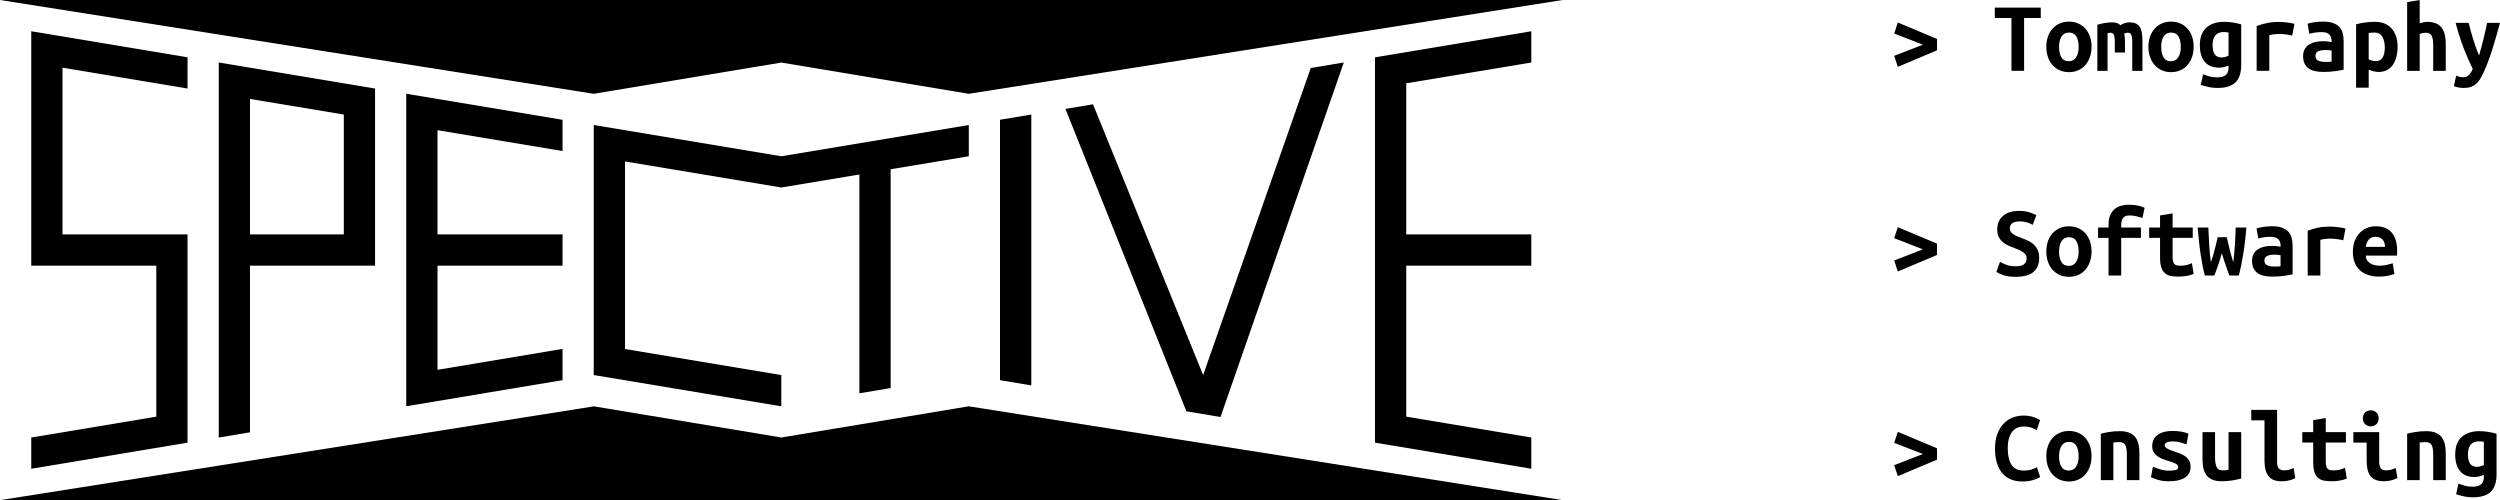
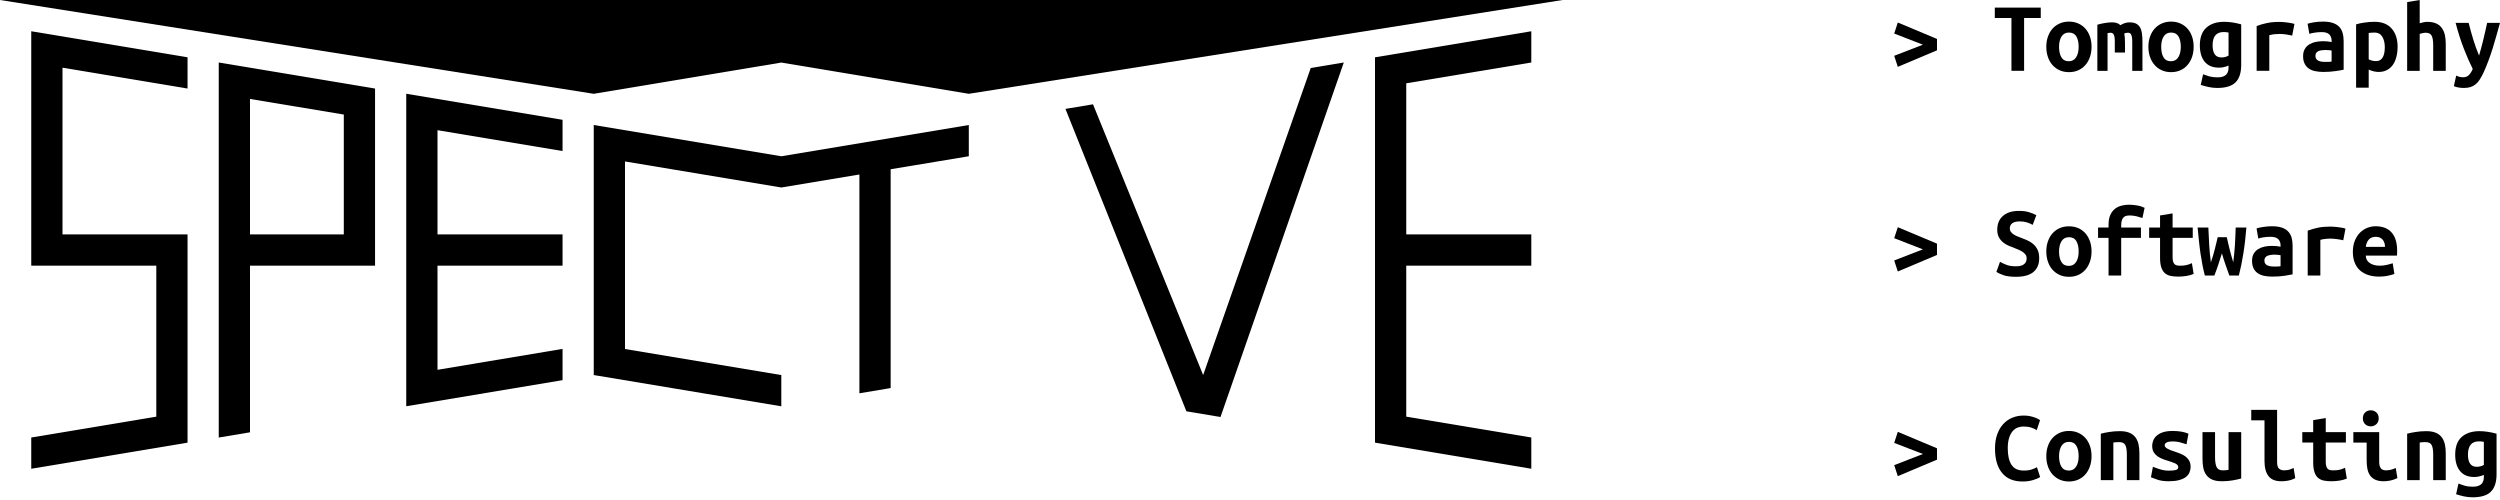
<svg xmlns="http://www.w3.org/2000/svg" xmlns:ns1="http://xml.openoffice.org/svg/export" version="1.2" width="500mm" height="100mm" viewBox="0 0 50000 10000" preserveAspectRatio="xMidYMid" fill-rule="evenodd" stroke-width="28.222" stroke-linejoin="round" xml:space="preserve">
  <defs class="ClipPathGroup">
    <clipPath id="presentation_clip_path" clipPathUnits="userSpaceOnUse">
      <rect x="0" y="0" width="50000" height="10000" />
    </clipPath>
    <clipPath id="presentation_clip_path_shrink" clipPathUnits="userSpaceOnUse">
      <rect x="50" y="10" width="49900" height="9980" />
    </clipPath>
  </defs>
  <defs class="TextShapeIndex">
    <g ns1:slide="id1" ns1:id-list="id3 id4 id5 id6 id7 id8 id9 id10 id11 id12 id13 id14 id15 id16 id17 id18 id19 id20 id21 id22 id23 id24 id25 id26 id27 id28 id29 id30 id31 id32 id33 id34 id35 id36 id37 id38 id39 id40 id41 id42" />
  </defs>
  <defs class="EmbeddedBulletChars">
    <g id="bullet-char-template-57356" transform="scale(0,-0)">
      <path d="M 580,1141 L 1163,571 580,0 -4,571 580,1141 Z" />
    </g>
    <g id="bullet-char-template-57354" transform="scale(0,-0)">
      <path d="M 8,1128 L 1137,1128 1137,0 8,0 8,1128 Z" />
    </g>
    <g id="bullet-char-template-10146" transform="scale(0,-0)">
      <path d="M 174,0 L 602,739 174,1481 1456,739 174,0 Z M 1358,739 L 309,1346 659,739 1358,739 Z" />
    </g>
    <g id="bullet-char-template-10132" transform="scale(0,-0)">
      <path d="M 2015,739 L 1276,0 717,0 1260,543 174,543 174,936 1260,936 717,1481 1274,1481 2015,739 Z" />
    </g>
    <g id="bullet-char-template-10007" transform="scale(0,-0)">
      <path d="M 0,-2 C -7,14 -16,27 -25,37 L 356,567 C 262,823 215,952 215,954 215,979 228,992 255,992 264,992 276,990 289,987 310,991 331,999 354,1012 L 381,999 492,748 772,1049 836,1024 860,1049 C 881,1039 901,1025 922,1006 886,937 835,863 770,784 769,783 710,716 594,584 L 774,223 C 774,196 753,168 711,139 L 727,119 C 717,90 699,76 672,76 641,76 570,178 457,381 L 164,-76 C 142,-110 111,-127 72,-127 30,-127 9,-110 8,-76 1,-67 -2,-52 -2,-32 -2,-23 -1,-13 0,-2 Z" />
    </g>
    <g id="bullet-char-template-10004" transform="scale(0,-0)">
      <path d="M 285,-33 C 182,-33 111,30 74,156 52,228 41,333 41,471 41,549 55,616 82,672 116,743 169,778 240,778 293,778 328,747 346,684 L 369,508 C 377,444 397,411 428,410 L 1163,1116 C 1174,1127 1196,1133 1229,1133 1271,1133 1292,1118 1292,1087 L 1292,965 C 1292,929 1282,901 1262,881 L 442,47 C 390,-6 338,-33 285,-33 Z" />
    </g>
    <g id="bullet-char-template-9679" transform="scale(0,-0)">
      <path d="M 813,0 C 632,0 489,54 383,161 276,268 223,411 223,592 223,773 276,916 383,1023 489,1130 632,1184 813,1184 992,1184 1136,1130 1245,1023 1353,916 1407,772 1407,592 1407,412 1353,268 1245,161 1136,54 992,0 813,0 Z" />
    </g>
    <g id="bullet-char-template-8226" transform="scale(0,-0)">
      <path d="M 346,457 C 273,457 209,483 155,535 101,586 74,649 74,723 74,796 101,859 155,911 209,963 273,989 346,989 419,989 480,963 531,910 582,859 608,796 608,723 608,648 583,586 532,535 482,483 420,457 346,457 Z" />
    </g>
    <g id="bullet-char-template-8211" transform="scale(0,-0)">
      <path d="M -4,459 L 1135,459 1135,606 -4,606 -4,459 Z" />
    </g>
    <g id="bullet-char-template-61548" transform="scale(0,-0)">
      <path d="M 173,740 C 173,903 231,1043 346,1159 462,1274 601,1332 765,1332 928,1332 1067,1274 1183,1159 1299,1043 1357,903 1357,740 1357,577 1299,437 1183,322 1067,206 928,148 765,148 601,148 462,206 346,322 231,437 173,577 173,740 Z" />
    </g>
  </defs>
  <defs class="TextEmbeddedBitmaps" />
  <g>
    <g id="id2" class="Master_Slide">
      <g id="bg-id2" class="Background" />
      <g id="bo-id2" class="BackgroundObjects" />
    </g>
  </g>
  <g class="SlideGroup">
    <g>
      <g id="container-id1">
        <g id="id1" class="Slide" clip-path="url(#presentation_clip_path)">
          <g class="Page">
            <g class="com.sun.star.drawing.PolyPolygonShape">
              <g id="id3">
                <rect class="BoundingBox" stroke="none" fill="none" x="625" y="625" width="3127" height="8751" />
                <path fill="rgb(0,0,0)" stroke="none" d="M 3751,1771 L 1250,1354 1250,4688 3751,4688 3751,8853 625,9375 625,8750 3126,8333 3126,5313 625,5313 625,625 3751,1146 3751,1771 Z" />
              </g>
            </g>
            <g class="com.sun.star.drawing.PolyPolygonShape">
              <g id="id4">
                <rect class="BoundingBox" stroke="none" fill="none" x="4374" y="1250" width="3128" height="7502" />
                <path fill="rgb(0,0,0)" stroke="none" d="M 4375,8751 L 4375,1250 7501,1771 7501,5313 5000,5313 5000,8646 4375,8751 Z M 5000,1979 L 5000,4688 6876,4688 6876,2291 5000,1979 Z" />
              </g>
            </g>
            <g class="com.sun.star.drawing.PolyPolygonShape">
              <g id="id5">
                <rect class="BoundingBox" stroke="none" fill="none" x="8125" y="1875" width="3127" height="6251" />
                <path fill="rgb(0,0,0)" stroke="none" d="M 8125,1875 L 11251,2396 11251,3021 8750,2604 8750,4688 11251,4688 11251,5313 8750,5313 8750,7396 11251,6978 11251,7603 8125,8125 8125,1875 Z" />
              </g>
            </g>
            <g class="com.sun.star.drawing.PolyPolygonShape">
              <g id="id6">
                <rect class="BoundingBox" stroke="none" fill="none" x="27500" y="625" width="3127" height="8751" />
                <path fill="rgb(0,0,0)" stroke="none" d="M 27500,1146 L 30626,625 30626,1250 28125,1666 28125,4688 30626,4688 30626,5313 28125,5313 28125,8333 30626,8750 30626,9375 27500,8853 27500,1146 Z" />
              </g>
            </g>
            <g class="com.sun.star.drawing.PolyPolygonShape">
              <g id="id7">
                <rect class="BoundingBox" stroke="none" fill="none" x="19999" y="2291" width="628" height="5418" />
-                 <path fill="rgb(0,0,0)" stroke="none" d="M 20626,2291 L 20626,7708 20000,7604 20000,2395 20626,2291 Z" />
              </g>
            </g>
            <g class="com.sun.star.drawing.PolyPolygonShape">
              <g id="id8">
                <rect class="BoundingBox" stroke="none" fill="none" x="21309" y="1250" width="5568" height="7091" />
                <path fill="rgb(0,0,0)" stroke="none" d="M 23728,8226 L 21309,2178 21860,2086 24063,7501 26215,1360 26876,1250 24410,8340 23728,8226 Z" />
              </g>
            </g>
            <g class="com.sun.star.drawing.PolyPolygonShape">
              <g id="id9">
                <rect class="BoundingBox" stroke="none" fill="none" x="11874" y="2500" width="7503" height="5627" />
                <path fill="rgb(0,0,0)" stroke="none" d="M 17188,7866 L 17188,3490 15626,3750 12500,3229 12500,6980 15626,7501 15626,8126 11875,7501 11875,2500 15626,3125 19376,2500 19376,3125 17813,3385 17813,7761 17188,7866 Z" />
              </g>
            </g>
            <g class="com.sun.star.drawing.PolyPolygonShape">
              <g id="id10">
                <rect class="BoundingBox" stroke="none" fill="none" x="0" y="0" width="31252" height="1877" />
                <path fill="rgb(0,0,0)" stroke="none" d="M 0,0 L 11875,1876 15626,1251 19376,1876 31251,0 0,0 Z" />
              </g>
            </g>
            <g class="com.sun.star.drawing.PolyPolygonShape">
              <g id="id11">
                <rect class="BoundingBox" stroke="none" fill="none" x="11" y="8126" width="31232" height="1877" />
-                 <path fill="rgb(0,0,0)" stroke="none" d="M 11,10001 L 11879,8127 15627,8750 19374,8126 31242,10001 11,10001 Z" />
              </g>
            </g>
            <g class="Group">
              <g class="com.sun.star.drawing.PolyPolygonShape">
                <g id="id12">
                  <rect class="BoundingBox" stroke="none" fill="none" x="37884" y="450" width="857" height="888" />
                  <path fill="rgb(0,0,0)" stroke="none" d="M 38740,1006 L 37956,1337 37884,1116 38458,894 37884,671 37956,450 38740,779 38740,1006 Z" />
                </g>
              </g>
              <g class="com.sun.star.drawing.PolyPolygonShape">
                <g id="id13">
                  <rect class="BoundingBox" stroke="none" fill="none" x="39895" y="151" width="922" height="1266" />
                  <path fill="rgb(0,0,0)" stroke="none" d="M 40815,152 L 40815,360 40482,360 40482,1416 40229,1416 40229,360 39896,360 39896,152 40815,152 Z" />
                </g>
              </g>
              <g class="com.sun.star.drawing.ClosedBezierShape">
                <g id="id14">
                  <rect class="BoundingBox" stroke="none" fill="none" x="40925" y="432" width="907" height="1013" />
                  <path fill="rgb(0,0,0)" stroke="none" d="M 41831,935 C 41831,1011 41820,1080 41798,1142 41776,1204 41746,1257 41706,1302 41667,1347 41619,1382 41564,1406 41509,1431 41447,1443 41379,1443 41311,1443 41250,1431 41194,1406 41139,1382 41092,1347 41051,1302 41011,1257 40980,1204 40959,1142 40937,1080 40926,1011 40926,935 40926,860 40937,791 40960,729 40982,667 41013,614 41053,570 41094,526 41142,492 41197,468 41253,444 41314,432 41379,432 41446,432 41507,444 41562,468 41617,492 41665,526 41705,570 41745,614 41776,667 41798,729 41820,791 41831,860 41831,935 Z M 41181,937 C 41181,1022 41196,1092 41227,1145 41258,1198 41307,1225 41375,1225 41441,1225 41490,1198 41523,1145 41557,1092 41573,1022 41573,937 41573,851 41558,782 41527,729 41497,677 41447,651 41379,651 41314,651 41265,677 41231,729 41198,782 41181,851 41181,937 Z" />
                </g>
              </g>
              <g class="com.sun.star.drawing.ClosedBezierShape">
                <g id="id15">
                  <rect class="BoundingBox" stroke="none" fill="none" x="41946" y="446" width="905" height="972" />
                  <path fill="rgb(0,0,0)" stroke="none" d="M 42588,447 C 42641,447 42684,455 42719,471 42753,488 42779,512 42799,545 42819,577 42832,619 42839,668 42846,718 42849,776 42849,843 L 42849,1417 42645,1417 42645,831 C 42645,793 42643,762 42638,739 42633,716 42627,698 42619,686 42612,673 42603,665 42593,661 42583,657 42572,655 42561,655 42549,655 42536,656 42522,658 42509,660 42497,664 42486,669 42490,695 42493,724 42496,755 42499,786 42500,821 42500,859 L 42500,1051 42296,1051 42296,831 C 42296,765 42289,720 42276,694 42263,668 42243,655 42214,655 42206,655 42196,656 42184,657 42173,658 42162,661 42151,663 L 42151,1417 41947,1417 41947,494 C 42000,479 42052,467 42104,459 42156,451 42201,447 42241,447 42276,447 42308,451 42336,460 42364,469 42388,484 42408,504 42431,489 42458,476 42490,464 42521,453 42554,447 42588,447 Z" />
                </g>
              </g>
              <g class="com.sun.star.drawing.ClosedBezierShape">
                <g id="id16">
                  <rect class="BoundingBox" stroke="none" fill="none" x="42968" y="432" width="907" height="1013" />
                  <path fill="rgb(0,0,0)" stroke="none" d="M 43873,935 C 43873,1011 43862,1080 43840,1142 43819,1204 43788,1257 43748,1302 43709,1347 43662,1382 43606,1406 43551,1431 43490,1443 43422,1443 43354,1443 43292,1431 43237,1406 43182,1382 43134,1347 43094,1302 43054,1257 43023,1204 43001,1142 42979,1080 42968,1011 42968,935 42968,860 42979,791 43002,729 43024,667 43056,614 43096,570 43136,526 43184,492 43240,468 43296,444 43356,432 43422,432 43488,432 43549,444 43604,468 43660,492 43707,526 43747,570 43788,614 43819,667 43840,729 43862,791 43873,860 43873,935 Z M 43224,937 C 43224,1022 43239,1092 43269,1145 43300,1198 43349,1225 43418,1225 43483,1225 43532,1198 43566,1145 43599,1092 43616,1022 43616,937 43616,851 43600,782 43570,729 43539,677 43490,651 43422,651 43356,651 43307,677 43274,729 43240,782 43224,851 43224,937 Z" />
                </g>
              </g>
              <g class="com.sun.star.drawing.ClosedBezierShape">
                <g id="id17">
                  <rect class="BoundingBox" stroke="none" fill="none" x="43997" y="436" width="829" height="1325" />
                  <path fill="rgb(0,0,0)" stroke="none" d="M 44252,906 C 44252,985 44267,1045 44295,1087 44324,1128 44369,1149 44430,1149 44457,1149 44483,1145 44507,1139 44530,1132 44552,1123 44571,1112 L 44571,651 C 44552,647 44535,644 44520,643 44505,641 44489,641 44473,641 44326,641 44252,729 44252,906 Z M 44824,1300 C 44824,1456 44786,1572 44711,1647 44635,1722 44514,1759 44346,1759 44286,1759 44229,1753 44174,1741 44119,1729 44066,1714 44015,1698 L 44062,1486 C 44102,1501 44143,1515 44187,1528 44231,1540 44285,1547 44350,1547 44394,1547 44430,1542 44459,1532 44487,1521 44510,1507 44526,1490 44542,1472 44554,1451 44561,1428 44568,1404 44571,1378 44571,1351 L 44571,1312 C 44536,1326 44503,1336 44474,1343 44445,1350 44413,1353 44379,1353 44254,1353 44159,1314 44094,1235 44029,1156 43997,1046 43997,906 43997,748 44041,630 44128,553 44215,475 44333,436 44483,436 44588,436 44702,453 44824,487 L 44824,1300 Z" />
                </g>
              </g>
              <g class="com.sun.star.drawing.ClosedBezierShape">
                <g id="id18">
                  <rect class="BoundingBox" stroke="none" fill="none" x="45133" y="438" width="757" height="980" />
                  <path fill="rgb(0,0,0)" stroke="none" d="M 45844,712 C 45828,708 45808,704 45786,700 45763,695 45740,692 45717,688 45694,685 45672,683 45650,681 45628,680 45610,679 45595,679 45559,679 45525,681 45491,684 45457,688 45422,694 45386,704 L 45386,1416 45133,1416 45133,520 C 45200,495 45268,476 45338,461 45409,446 45491,438 45585,438 45598,438 45618,439 45643,440 45668,442 45695,444 45723,447 45752,451 45781,455 45810,460 45839,464 45866,471 45889,479 L 45844,712 Z" />
                </g>
              </g>
              <g class="com.sun.star.drawing.ClosedBezierShape">
                <g id="id19">
                  <rect class="BoundingBox" stroke="none" fill="none" x="46061" y="432" width="813" height="1008" />
                  <path fill="rgb(0,0,0)" stroke="none" d="M 46485,1237 L 46564,1237 C 46590,1237 46613,1235 46632,1231 L 46632,1010 C 46615,1008 46596,1005 46573,1003 46549,1001 46528,1000 46509,1000 46483,1000 46458,1002 46434,1005 46409,1009 46388,1014 46369,1022 46351,1031 46336,1042 46325,1057 46314,1072 46309,1092 46309,1116 46309,1160 46325,1191 46358,1209 46391,1227 46433,1237 46485,1237 Z M 46462,432 C 46541,432 46607,441 46659,460 46712,478 46754,504 46785,537 46816,571 46839,611 46852,660 46866,708 46873,762 46873,822 L 46873,1394 C 46836,1402 46782,1412 46709,1422 46637,1433 46556,1439 46466,1439 46405,1439 46350,1433 46300,1422 46250,1412 46208,1394 46172,1368 46137,1343 46110,1311 46091,1270 46071,1230 46062,1181 46062,1122 46062,1067 46073,1020 46095,982 46116,944 46146,913 46182,890 46219,867 46261,850 46309,840 46357,830 46406,824 46458,824 46523,824 46581,830 46632,841 L 46632,810 C 46632,762 46617,723 46587,690 46557,658 46505,642 46432,642 46384,642 46338,646 46294,653 46249,659 46214,668 46187,677 L 46152,475 C 46183,464 46227,454 46285,445 46342,436 46401,432 46462,432 Z" />
                </g>
              </g>
              <g class="com.sun.star.drawing.ClosedBezierShape">
                <g id="id20">
                  <rect class="BoundingBox" stroke="none" fill="none" x="47122" y="436" width="831" height="1319" />
                  <path fill="rgb(0,0,0)" stroke="none" d="M 47696,945 C 47696,859 47679,789 47645,733 47611,678 47560,651 47490,651 47471,651 47451,652 47429,654 47407,656 47389,658 47374,659 L 47374,1186 C 47390,1196 47412,1205 47439,1212 47466,1219 47493,1222 47521,1222 47581,1222 47625,1198 47653,1150 47682,1102 47696,1033 47696,945 Z M 47952,937 C 47952,1010 47943,1078 47927,1140 47911,1202 47887,1255 47856,1299 47824,1343 47785,1378 47737,1402 47690,1427 47634,1439 47572,1439 47508,1439 47442,1423 47374,1392 L 47374,1753 47122,1753 47122,487 C 47169,472 47226,460 47293,451 47360,441 47427,436 47492,436 47641,436 47754,481 47833,571 47912,661 47952,783 47952,937 Z" />
                </g>
              </g>
              <g class="com.sun.star.drawing.ClosedBezierShape">
                <g id="id21">
                  <rect class="BoundingBox" stroke="none" fill="none" x="48143" y="-1" width="774" height="1419" />
                  <path fill="rgb(0,0,0)" stroke="none" d="M 48143,1417 L 48143,42 48394,0 48394,465 C 48415,458 48439,452 48468,446 48496,440 48522,437 48543,437 48614,437 48673,447 48721,468 48769,489 48807,519 48835,558 48864,597 48884,643 48897,697 48909,751 48915,810 48915,876 L 48915,1417 48664,1417 48664,908 C 48664,818 48654,754 48633,714 48613,675 48574,655 48517,655 48494,655 48471,658 48448,663 48426,669 48408,673 48394,678 L 48394,1417 48143,1417 Z" />
                </g>
              </g>
              <g class="com.sun.star.drawing.ClosedBezierShape">
                <g id="id22">
                  <rect class="BoundingBox" stroke="none" fill="none" x="49077" y="456" width="925" height="1305" />
                  <path fill="rgb(0,0,0)" stroke="none" d="M 50000,457 C 49974,547 49949,635 49926,721 49902,808 49877,892 49851,974 49825,1057 49798,1137 49768,1216 49739,1295 49707,1372 49673,1447 49648,1501 49622,1548 49597,1588 49572,1627 49544,1660 49513,1685 49482,1710 49448,1729 49411,1741 49373,1753 49330,1759 49279,1759 49237,1759 49199,1756 49164,1749 49129,1742 49100,1733 49077,1723 L 49124,1512 C 49151,1525 49175,1533 49196,1538 49218,1543 49240,1545 49265,1545 49314,1545 49353,1529 49383,1496 49413,1463 49437,1424 49455,1380 49395,1260 49335,1123 49275,968 49215,814 49161,643 49112,457 L 49373,457 C 49385,507 49399,561 49415,618 49431,675 49447,732 49465,790 49483,847 49501,903 49521,958 49541,1013 49561,1064 49581,1112 49595,1064 49609,1013 49624,958 49639,903 49654,847 49667,791 49681,734 49694,677 49707,620 49720,563 49732,508 49743,457 L 50000,457 Z" />
                </g>
              </g>
              <g class="com.sun.star.drawing.PolyPolygonShape">
                <g id="id23">
                  <rect class="BoundingBox" stroke="none" fill="none" x="37884" y="4543" width="857" height="888" />
                  <path fill="rgb(0,0,0)" stroke="none" d="M 38740,5099 L 37956,5430 37884,5209 38458,4987 37884,4764 37956,4544 38740,4873 38740,5099 Z" />
                </g>
              </g>
              <g class="com.sun.star.drawing.ClosedBezierShape">
                <g id="id24">
                  <rect class="BoundingBox" stroke="none" fill="none" x="39926" y="4217" width="860" height="1321" />
                  <path fill="rgb(0,0,0)" stroke="none" d="M 40319,5326 C 40361,5326 40396,5322 40424,5313 40452,5304 40474,5292 40490,5276 40507,5260 40518,5243 40524,5223 40530,5203 40533,5183 40533,5163 40533,5137 40526,5114 40511,5093 40496,5073 40477,5055 40454,5039 40430,5024 40405,5009 40376,4996 40347,4983 40319,4972 40290,4961 40252,4947 40213,4931 40172,4914 40131,4896 40094,4874 40060,4846 40027,4819 39999,4785 39978,4745 39956,4705 39945,4655 39945,4595 39945,4477 39983,4384 40060,4318 40137,4251 40243,4218 40378,4218 40456,4218 40523,4226 40581,4244 40639,4262 40688,4282 40727,4303 L 40654,4497 C 40620,4478 40582,4462 40540,4448 40499,4435 40451,4428 40396,4428 40263,4428 40196,4476 40196,4573 40196,4597 40203,4619 40217,4637 40230,4655 40248,4672 40269,4686 40290,4700 40314,4713 40340,4724 40367,4735 40393,4745 40419,4755 40458,4769 40499,4786 40542,4805 40585,4823 40625,4847 40661,4878 40697,4909 40727,4947 40750,4992 40773,5038 40784,5095 40784,5165 40784,5283 40746,5375 40669,5439 40592,5504 40475,5536 40319,5536 40214,5536 40130,5525 40068,5503 40005,5480 39958,5459 39927,5440 L 40000,5236 C 40037,5258 40081,5278 40132,5298 40183,5317 40245,5326 40319,5326 Z" />
                </g>
              </g>
              <g class="com.sun.star.drawing.ClosedBezierShape">
                <g id="id25">
                  <rect class="BoundingBox" stroke="none" fill="none" x="40925" y="4525" width="907" height="1013" />
                  <path fill="rgb(0,0,0)" stroke="none" d="M 41831,5028 C 41831,5104 41820,5173 41798,5235 41776,5297 41746,5351 41706,5396 41667,5440 41619,5475 41564,5500 41509,5524 41447,5536 41379,5536 41311,5536 41250,5524 41194,5500 41139,5475 41092,5440 41051,5396 41011,5351 40980,5297 40959,5235 40937,5173 40926,5104 40926,5028 40926,4953 40937,4885 40960,4823 40982,4761 41013,4708 41053,4663 41094,4619 41142,4585 41197,4561 41253,4538 41314,4526 41379,4526 41446,4526 41507,4538 41562,4561 41617,4585 41665,4619 41705,4663 41745,4708 41776,4761 41798,4823 41820,4885 41831,4953 41831,5028 Z M 41181,5030 C 41181,5116 41196,5185 41227,5238 41258,5291 41307,5318 41375,5318 41441,5318 41490,5291 41523,5238 41557,5185 41573,5116 41573,5030 41573,4944 41558,4875 41527,4823 41497,4770 41447,4744 41379,4744 41314,4744 41265,4770 41231,4823 41198,4875 41181,4944 41181,5030 Z" />
                </g>
              </g>
              <g class="com.sun.star.drawing.ClosedBezierShape">
                <g id="id26">
                  <rect class="BoundingBox" stroke="none" fill="none" x="41960" y="4094" width="934" height="1417" />
                  <path fill="rgb(0,0,0)" stroke="none" d="M 42171,5510 L 42171,4758 41961,4758 41961,4550 42171,4550 42171,4495 C 42171,4417 42182,4353 42205,4302 42227,4251 42258,4210 42296,4179 42334,4149 42377,4127 42426,4114 42475,4101 42526,4094 42578,4094 42631,4094 42685,4099 42741,4109 42797,4118 42847,4134 42892,4156 L 42849,4360 C 42818,4349 42779,4338 42732,4326 42685,4315 42640,4309 42598,4309 42575,4309 42553,4311 42532,4315 42511,4319 42492,4328 42477,4342 42461,4355 42448,4375 42439,4400 42429,4425 42424,4458 42424,4499 L 42424,4550 42819,4550 42819,4758 42424,4758 42424,5510 42171,5510 Z" />
                </g>
              </g>
              <g class="com.sun.star.drawing.ClosedBezierShape">
                <g id="id27">
                  <rect class="BoundingBox" stroke="none" fill="none" x="42982" y="4267" width="893" height="1267" />
                  <path fill="rgb(0,0,0)" stroke="none" d="M 43201,4758 L 42983,4758 42983,4550 43201,4550 43201,4309 43452,4268 43452,4550 43855,4550 43855,4758 43452,4758 43452,5146 C 43452,5182 43456,5210 43462,5232 43469,5254 43479,5271 43491,5283 43503,5295 43518,5303 43536,5307 43554,5312 43573,5314 43595,5314 43618,5314 43640,5313 43660,5312 43679,5310 43698,5308 43717,5304 43735,5301 43754,5296 43774,5289 43794,5282 43815,5273 43838,5263 L 43873,5479 C 43827,5498 43777,5512 43723,5520 43669,5528 43617,5532 43567,5532 43508,5532 43456,5527 43411,5518 43367,5508 43328,5490 43297,5463 43266,5435 43242,5397 43226,5347 43209,5298 43201,5233 43201,5152 L 43201,4758 Z" />
                </g>
              </g>
              <g class="com.sun.star.drawing.ClosedBezierShape">
                <g id="id28">
                  <rect class="BoundingBox" stroke="none" fill="none" x="43952" y="4549" width="978" height="962" />
                  <path fill="rgb(0,0,0)" stroke="none" d="M 44587,5510 C 44572,5467 44558,5429 44545,5393 44533,5358 44520,5323 44509,5290 44497,5257 44486,5222 44474,5186 44462,5150 44450,5110 44438,5067 44425,5110 44412,5149 44401,5184 44391,5219 44379,5253 44368,5287 44356,5321 44344,5356 44332,5391 44320,5427 44305,5466 44287,5510 L 44097,5510 C 44081,5450 44065,5383 44051,5311 44037,5238 44024,5160 44011,5078 43999,4995 43988,4910 43979,4821 43969,4733 43960,4642 43952,4550 L 44167,4550 C 44172,4668 44178,4784 44184,4897 44190,5010 44201,5126 44218,5246 44235,5194 44251,5146 44264,5102 44277,5058 44288,5016 44298,4976 44309,4935 44318,4897 44327,4859 44336,4822 44345,4783 44354,4744 L 44536,4744 C 44544,4783 44553,4822 44562,4859 44571,4897 44580,4935 44590,4976 44601,5016 44611,5058 44623,5102 44635,5146 44649,5194 44665,5246 44673,5184 44680,5124 44685,5067 44691,5009 44695,4953 44699,4896 44702,4840 44705,4783 44707,4727 44709,4670 44711,4611 44714,4550 L 44928,4550 C 44913,4736 44893,4912 44866,5077 44840,5241 44810,5386 44777,5510 L 44587,5510 Z" />
                </g>
              </g>
              <g class="com.sun.star.drawing.ClosedBezierShape">
                <g id="id29">
                  <rect class="BoundingBox" stroke="none" fill="none" x="45041" y="4525" width="813" height="1009" />
                  <path fill="rgb(0,0,0)" stroke="none" d="M 45464,5330 L 45544,5330 C 45570,5330 45592,5328 45611,5324 L 45611,5104 C 45595,5101 45575,5099 45552,5096 45529,5094 45508,5093 45489,5093 45463,5093 45437,5095 45413,5099 45388,5102 45367,5108 45349,5116 45330,5124 45316,5136 45305,5151 45294,5165 45288,5185 45288,5210 45288,5253 45305,5284 45337,5302 45370,5321 45412,5330 45464,5330 Z M 45442,4525 C 45521,4525 45586,4535 45639,4553 45691,4571 45733,4597 45764,4631 45796,4664 45818,4705 45832,4753 45845,4801 45852,4856 45852,4915 L 45852,5487 C 45815,5495 45761,5505 45689,5516 45617,5527 45536,5532 45446,5532 45384,5532 45329,5527 45279,5516 45229,5505 45187,5487 45152,5462 45116,5437 45089,5404 45070,5364 45051,5324 45041,5274 45041,5216 45041,5160 45052,5113 45074,5075 45096,5037 45125,5006 45162,4983 45199,4960 45241,4943 45288,4933 45336,4923 45386,4918 45437,4918 45503,4918 45561,4923 45611,4934 L 45611,4903 C 45611,4856 45596,4816 45566,4784 45536,4752 45484,4736 45411,4736 45363,4736 45317,4739 45273,4746 45229,4753 45193,4761 45166,4771 L 45131,4568 C 45162,4557 45207,4548 45264,4539 45321,4530 45380,4525 45442,4525 Z" />
                </g>
              </g>
              <g class="com.sun.star.drawing.ClosedBezierShape">
                <g id="id30">
                  <rect class="BoundingBox" stroke="none" fill="none" x="46153" y="4531" width="758" height="980" />
                  <path fill="rgb(0,0,0)" stroke="none" d="M 46865,4805 C 46848,4801 46829,4797 46806,4793 46784,4789 46761,4785 46738,4782 46715,4778 46692,4776 46671,4775 46649,4773 46630,4772 46615,4772 46580,4772 46545,4774 46511,4778 46477,4781 46442,4787 46407,4797 L 46407,5510 46154,5510 46154,4613 C 46221,4589 46289,4569 46359,4554 46429,4539 46511,4532 46605,4532 46619,4532 46638,4532 46663,4534 46689,4535 46715,4537 46744,4541 46773,4544 46802,4548 46831,4553 46860,4558 46886,4564 46910,4572 L 46865,4805 Z" />
                </g>
              </g>
              <g class="com.sun.star.drawing.ClosedBezierShape">
                <g id="id31">
                  <rect class="BoundingBox" stroke="none" fill="none" x="47057" y="4525" width="888" height="1009" />
                  <path fill="rgb(0,0,0)" stroke="none" d="M 47057,5038 C 47057,4954 47070,4879 47096,4815 47122,4751 47156,4698 47198,4655 47240,4612 47289,4580 47343,4558 47397,4536 47453,4525 47511,4525 47652,4525 47760,4567 47833,4651 47907,4735 47943,4857 47943,5018 47943,5034 47943,5051 47942,5069 47942,5087 47941,5101 47939,5112 L 47316,5112 C 47316,5174 47342,5224 47394,5260 47446,5296 47513,5314 47594,5314 47645,5314 47693,5308 47738,5297 47784,5286 47822,5276 47854,5265 L 47888,5479 C 47845,5494 47798,5507 47749,5517 47700,5527 47645,5532 47584,5532 47502,5532 47429,5522 47364,5500 47300,5479 47245,5448 47199,5407 47153,5365 47118,5314 47094,5252 47069,5191 47057,5120 47057,5038 Z M 47700,4938 C 47700,4912 47697,4887 47690,4864 47683,4840 47673,4818 47658,4799 47643,4780 47624,4765 47600,4753 47577,4742 47549,4736 47515,4736 47482,4736 47454,4741 47430,4752 47406,4763 47386,4778 47371,4797 47355,4816 47343,4838 47334,4863 47325,4887 47319,4912 47316,4938 L 47700,4938 Z" />
                </g>
              </g>
              <g class="com.sun.star.drawing.PolyPolygonShape">
                <g id="id32">
                  <rect class="BoundingBox" stroke="none" fill="none" x="37884" y="8637" width="857" height="888" />
                  <path fill="rgb(0,0,0)" stroke="none" d="M 38740,9193 L 37956,9523 37884,9303 38458,9080 37884,8858 37956,8637 38740,8966 38740,9193 Z" />
                </g>
              </g>
              <g class="com.sun.star.drawing.ClosedBezierShape">
                <g id="id33">
                  <rect class="BoundingBox" stroke="none" fill="none" x="39900" y="8311" width="904" height="1320" />
                  <path fill="rgb(0,0,0)" stroke="none" d="M 40449,9630 C 40271,9630 40135,9573 40041,9458 39947,9344 39900,9181 39900,8970 39900,8866 39914,8772 39943,8691 39972,8609 40011,8540 40062,8484 40113,8427 40174,8384 40244,8355 40314,8326 40391,8311 40474,8311 40519,8311 40559,8315 40595,8322 40632,8330 40663,8338 40690,8348 40718,8357 40740,8368 40759,8378 40777,8389 40791,8397 40801,8403 L 40735,8603 C 40704,8583 40666,8565 40622,8551 40578,8537 40527,8530 40470,8530 40430,8530 40392,8537 40354,8551 40317,8565 40284,8589 40254,8622 40225,8656 40201,8700 40183,8756 40165,8812 40155,8881 40155,8964 40155,9109 40180,9219 40230,9296 40280,9373 40361,9411 40474,9411 40539,9411 40593,9404 40636,9389 40679,9374 40714,9359 40739,9344 L 40803,9542 C 40767,9564 40719,9584 40659,9602 40598,9621 40528,9630 40449,9630 Z" />
                </g>
              </g>
              <g class="com.sun.star.drawing.ClosedBezierShape">
                <g id="id34">
                  <rect class="BoundingBox" stroke="none" fill="none" x="40925" y="8618" width="907" height="1013" />
                  <path fill="rgb(0,0,0)" stroke="none" d="M 41831,9121 C 41831,9198 41820,9267 41798,9329 41776,9391 41746,9444 41706,9489 41667,9534 41619,9568 41564,9593 41509,9617 41447,9630 41379,9630 41311,9630 41250,9617 41194,9593 41139,9568 41092,9534 41051,9489 41011,9444 40980,9391 40959,9329 40937,9267 40926,9198 40926,9121 40926,9046 40937,8978 40960,8916 40982,8854 41013,8801 41053,8757 41094,8713 41142,8679 41197,8655 41253,8631 41314,8619 41379,8619 41446,8619 41507,8631 41562,8655 41617,8679 41665,8713 41705,8757 41745,8801 41776,8854 41798,8916 41820,8978 41831,9046 41831,9121 Z M 41181,9123 C 41181,9209 41196,9279 41227,9332 41258,9385 41307,9411 41375,9411 41441,9411 41490,9385 41523,9332 41557,9279 41573,9209 41573,9123 41573,9038 41558,8968 41527,8916 41497,8864 41447,8837 41379,8837 41314,8837 41265,8864 41231,8916 41198,8968 41181,9038 41181,9123 Z" />
                </g>
              </g>
              <g class="com.sun.star.drawing.ClosedBezierShape">
                <g id="id35">
                  <rect class="BoundingBox" stroke="none" fill="none" x="42015" y="8623" width="774" height="982" />
                  <path fill="rgb(0,0,0)" stroke="none" d="M 42016,8674 C 42061,8662 42116,8650 42182,8640 42248,8629 42320,8623 42398,8623 42474,8623 42537,8634 42588,8655 42638,8676 42678,8706 42707,8745 42737,8784 42757,8830 42770,8884 42782,8937 42788,8997 42788,9062 L 42788,9603 42537,9603 42537,9095 C 42537,9005 42527,8940 42506,8901 42486,8862 42444,8842 42382,8842 42362,8842 42344,8842 42325,8844 42307,8845 42288,8847 42267,8850 L 42267,9603 42016,9603 42016,8674 Z" />
                </g>
              </g>
              <g class="com.sun.star.drawing.ClosedBezierShape">
                <g id="id36">
                  <rect class="BoundingBox" stroke="none" fill="none" x="43019" y="8618" width="794" height="1009" />
                  <path fill="rgb(0,0,0)" stroke="none" d="M 43375,9413 C 43436,9413 43483,9409 43516,9400 43548,9391 43565,9373 43565,9346 43565,9328 43560,9313 43549,9301 43539,9289 43525,9278 43506,9269 43488,9260 43467,9252 43443,9244 43419,9235 43394,9227 43369,9219 43332,9208 43294,9196 43256,9181 43218,9167 43183,9149 43152,9127 43121,9105 43095,9078 43074,9045 43054,9011 43044,8969 43044,8919 43044,8878 43052,8840 43067,8804 43083,8767 43107,8735 43141,8708 43174,8680 43217,8658 43268,8642 43320,8627 43382,8619 43454,8619 43517,8619 43575,8624 43629,8633 43683,8643 43729,8656 43769,8674 L 43730,8886 C 43707,8879 43671,8868 43622,8853 43573,8837 43518,8829 43456,8829 43392,8829 43349,8837 43327,8853 43304,8868 43293,8885 43293,8903 43293,8918 43298,8931 43308,8942 43319,8954 43332,8965 43349,8974 43366,8984 43386,8993 43408,9002 43431,9010 43455,9019 43481,9027 43518,9039 43556,9053 43595,9068 43635,9083 43670,9102 43702,9124 43734,9147 43761,9175 43781,9210 43802,9245 43812,9287 43812,9338 43812,9377 43804,9414 43789,9450 43774,9485 43749,9516 43715,9542 43680,9568 43635,9588 43579,9603 43523,9618 43454,9625 43373,9625 43290,9625 43219,9616 43160,9597 43102,9578 43055,9561 43019,9546 L 43058,9336 C 43106,9355 43156,9372 43210,9389 43264,9405 43319,9413 43375,9413 Z" />
                </g>
              </g>
              <g class="com.sun.star.drawing.ClosedBezierShape">
                <g id="id37">
                  <rect class="BoundingBox" stroke="none" fill="none" x="44050" y="8643" width="776" height="984" />
                  <path fill="rgb(0,0,0)" stroke="none" d="M 44824,9570 C 44778,9583 44722,9595 44656,9607 44590,9619 44518,9625 44440,9625 44361,9625 44297,9615 44246,9593 44196,9571 44156,9540 44127,9500 44097,9460 44077,9412 44066,9358 44056,9304 44050,9244 44050,9178 L 44050,8643 44301,8643 44301,9146 C 44301,9234 44312,9300 44333,9343 44354,9386 44395,9407 44457,9407 44495,9407 44533,9404 44571,9397 L 44571,8643 44824,8643 44824,9570 Z" />
                </g>
              </g>
              <g class="com.sun.star.drawing.ClosedBezierShape">
                <g id="id38">
                  <rect class="BoundingBox" stroke="none" fill="none" x="45024" y="8198" width="883" height="1429" />
                  <path fill="rgb(0,0,0)" stroke="none" d="M 45905,9562 C 45901,9565 45892,9570 45878,9576 45863,9583 45845,9590 45821,9598 45798,9605 45770,9612 45737,9617 45703,9623 45666,9625 45623,9625 45508,9625 45423,9591 45370,9522 45317,9454 45290,9353 45290,9221 L 45290,8406 45025,8406 45025,8198 45542,8198 45542,9240 C 45542,9305 45555,9349 45580,9372 45606,9395 45639,9407 45678,9407 45729,9407 45771,9400 45805,9387 45839,9373 45862,9364 45873,9360 L 45905,9562 Z" />
                </g>
              </g>
              <g class="com.sun.star.drawing.ClosedBezierShape">
                <g id="id39">
                  <rect class="BoundingBox" stroke="none" fill="none" x="46045" y="8361" width="893" height="1266" />
                  <path fill="rgb(0,0,0)" stroke="none" d="M 46264,8851 L 46046,8851 46046,8643 46264,8643 46264,8402 46515,8361 46515,8643 46918,8643 46918,8851 46515,8851 46515,9239 C 46515,9275 46519,9303 46526,9325 46532,9347 46542,9364 46554,9376 46566,9389 46581,9397 46599,9401 46617,9405 46636,9407 46658,9407 46681,9407 46703,9406 46723,9405 46742,9404 46761,9401 46780,9398 46798,9394 46817,9389 46837,9382 46857,9376 46878,9367 46901,9356 L 46936,9572 C 46890,9591 46840,9605 46786,9613 46732,9621 46680,9625 46630,9625 46571,9625 46519,9621 46474,9611 46430,9602 46391,9583 46360,9556 46329,9529 46305,9490 46289,9441 46272,9391 46264,9326 46264,9246 L 46264,8851 Z" />
                </g>
              </g>
              <g class="com.sun.star.drawing.ClosedBezierShape">
                <g id="id40">
                  <rect class="BoundingBox" stroke="none" fill="none" x="47067" y="8205" width="882" height="1422" />
                  <path fill="rgb(0,0,0)" stroke="none" d="M 47574,8367 C 47574,8416 47558,8455 47527,8484 47496,8512 47458,8527 47415,8527 47371,8527 47334,8512 47303,8484 47273,8455 47257,8416 47257,8367 47257,8317 47273,8277 47303,8249 47334,8220 47371,8206 47415,8206 47458,8206 47496,8220 47527,8249 47558,8277 47574,8317 47574,8367 Z M 47948,9562 C 47896,9587 47847,9603 47802,9612 47756,9621 47714,9625 47676,9625 47611,9625 47556,9616 47512,9597 47467,9578 47432,9550 47405,9514 47379,9478 47360,9434 47349,9383 47338,9331 47333,9272 47333,9205 L 47333,8852 47067,8852 47067,8643 47584,8643 47584,9238 C 47584,9295 47595,9337 47616,9365 47637,9393 47672,9407 47721,9407 47744,9407 47772,9404 47805,9398 47837,9392 47874,9379 47915,9360 L 47948,9562 Z" />
                </g>
              </g>
              <g class="com.sun.star.drawing.ClosedBezierShape">
                <g id="id41">
                  <rect class="BoundingBox" stroke="none" fill="none" x="48143" y="8623" width="774" height="982" />
                  <path fill="rgb(0,0,0)" stroke="none" d="M 48143,8674 C 48188,8662 48244,8650 48310,8640 48376,8629 48447,8623 48525,8623 48601,8623 48665,8634 48715,8655 48765,8676 48805,8706 48834,8745 48864,8784 48884,8830 48897,8884 48909,8937 48915,8997 48915,9062 L 48915,9603 48664,9603 48664,9095 C 48664,9005 48654,8940 48633,8901 48613,8862 48571,8842 48509,8842 48490,8842 48471,8842 48453,8844 48434,8845 48415,8847 48394,8850 L 48394,9603 48143,9603 48143,8674 Z" />
                </g>
              </g>
              <g class="com.sun.star.drawing.ClosedBezierShape">
                <g id="id42">
                  <rect class="BoundingBox" stroke="none" fill="none" x="49103" y="8623" width="829" height="1325" />
                  <path fill="rgb(0,0,0)" stroke="none" d="M 49359,9093 C 49359,9172 49373,9232 49402,9273 49430,9315 49475,9336 49537,9336 49564,9336 49589,9332 49613,9325 49637,9319 49658,9310 49677,9299 L 49677,8837 C 49658,8833 49641,8831 49626,8829 49611,8828 49596,8827 49579,8827 49432,8827 49359,8916 49359,9093 Z M 49931,9487 C 49931,9643 49893,9759 49817,9834 49742,9909 49620,9946 49453,9946 49393,9946 49335,9940 49280,9928 49225,9915 49172,9901 49122,9885 L 49169,9672 C 49208,9687 49250,9701 49293,9714 49337,9727 49392,9734 49457,9734 49500,9734 49537,9729 49565,9718 49594,9708 49616,9694 49633,9676 49649,9659 49660,9638 49667,9614 49674,9590 49677,9565 49677,9538 L 49677,9499 C 49642,9512 49610,9523 49580,9529 49551,9536 49520,9540 49485,9540 49360,9540 49265,9500 49201,9421 49136,9342 49104,9233 49104,9093 49104,8935 49147,8817 49234,8739 49321,8662 49440,8623 49590,8623 49694,8623 49808,8640 49931,8674 L 49931,9487 Z" />
                </g>
              </g>
            </g>
          </g>
        </g>
      </g>
    </g>
  </g>
</svg>